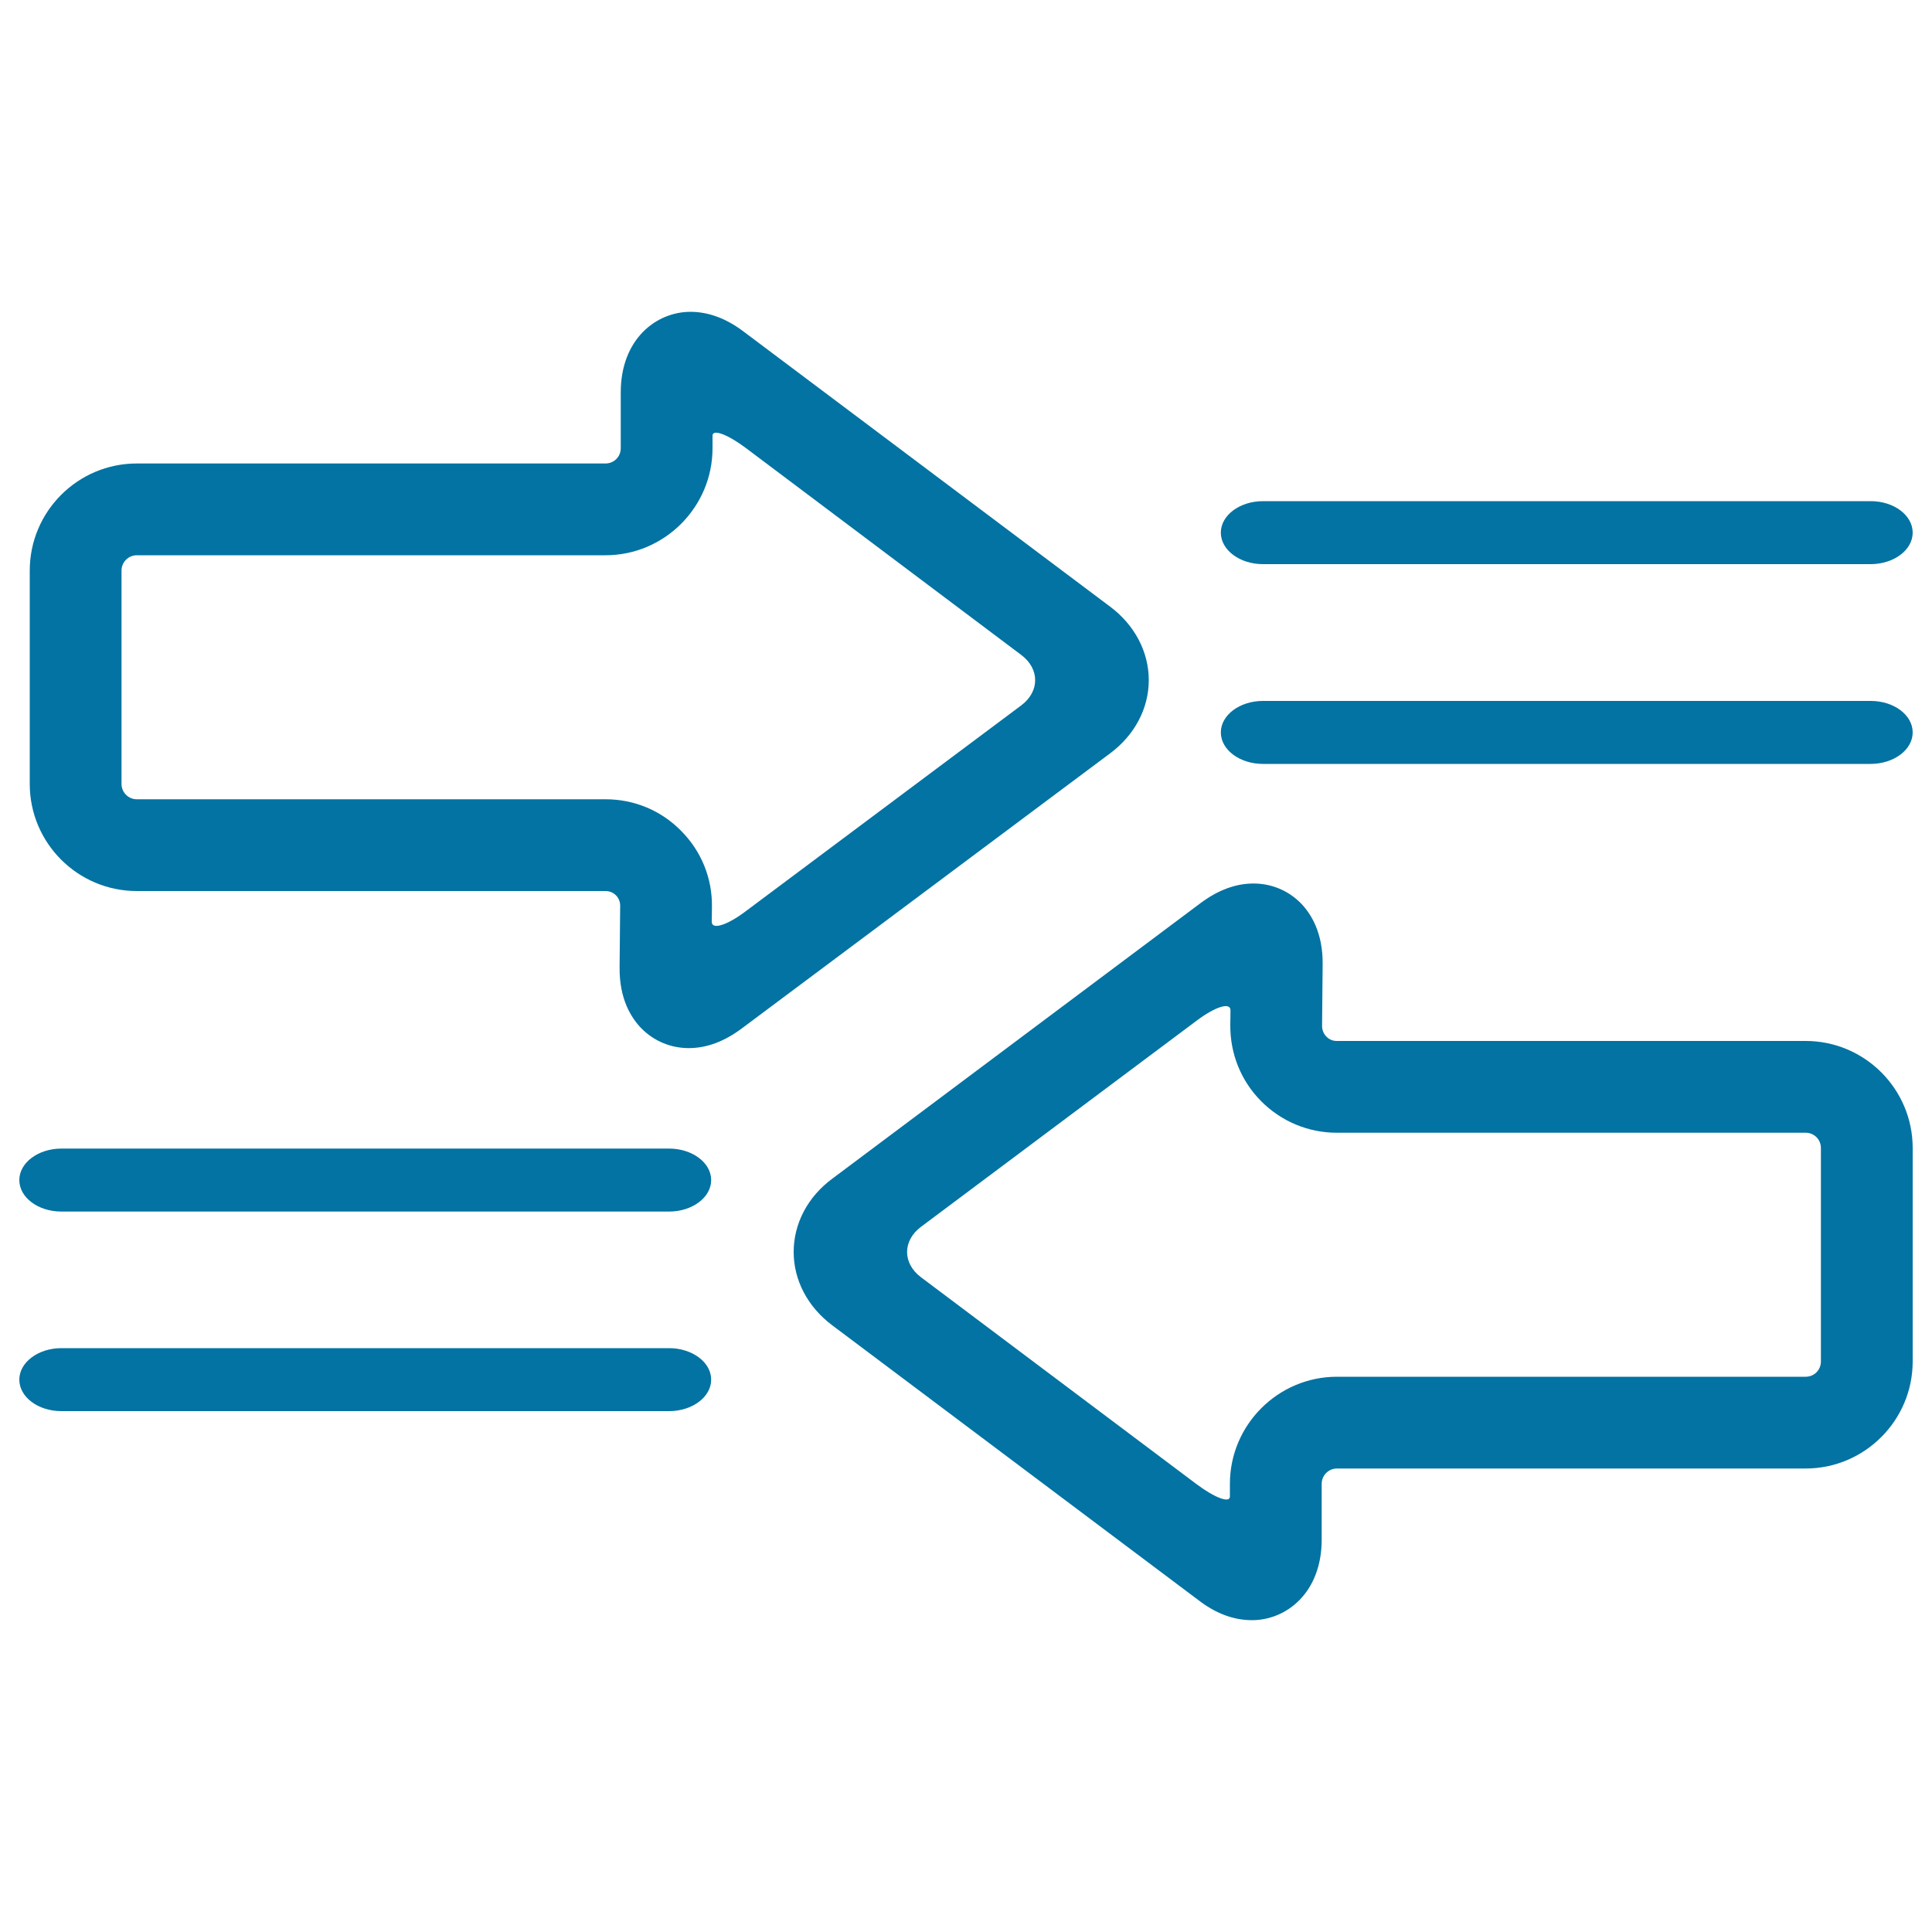
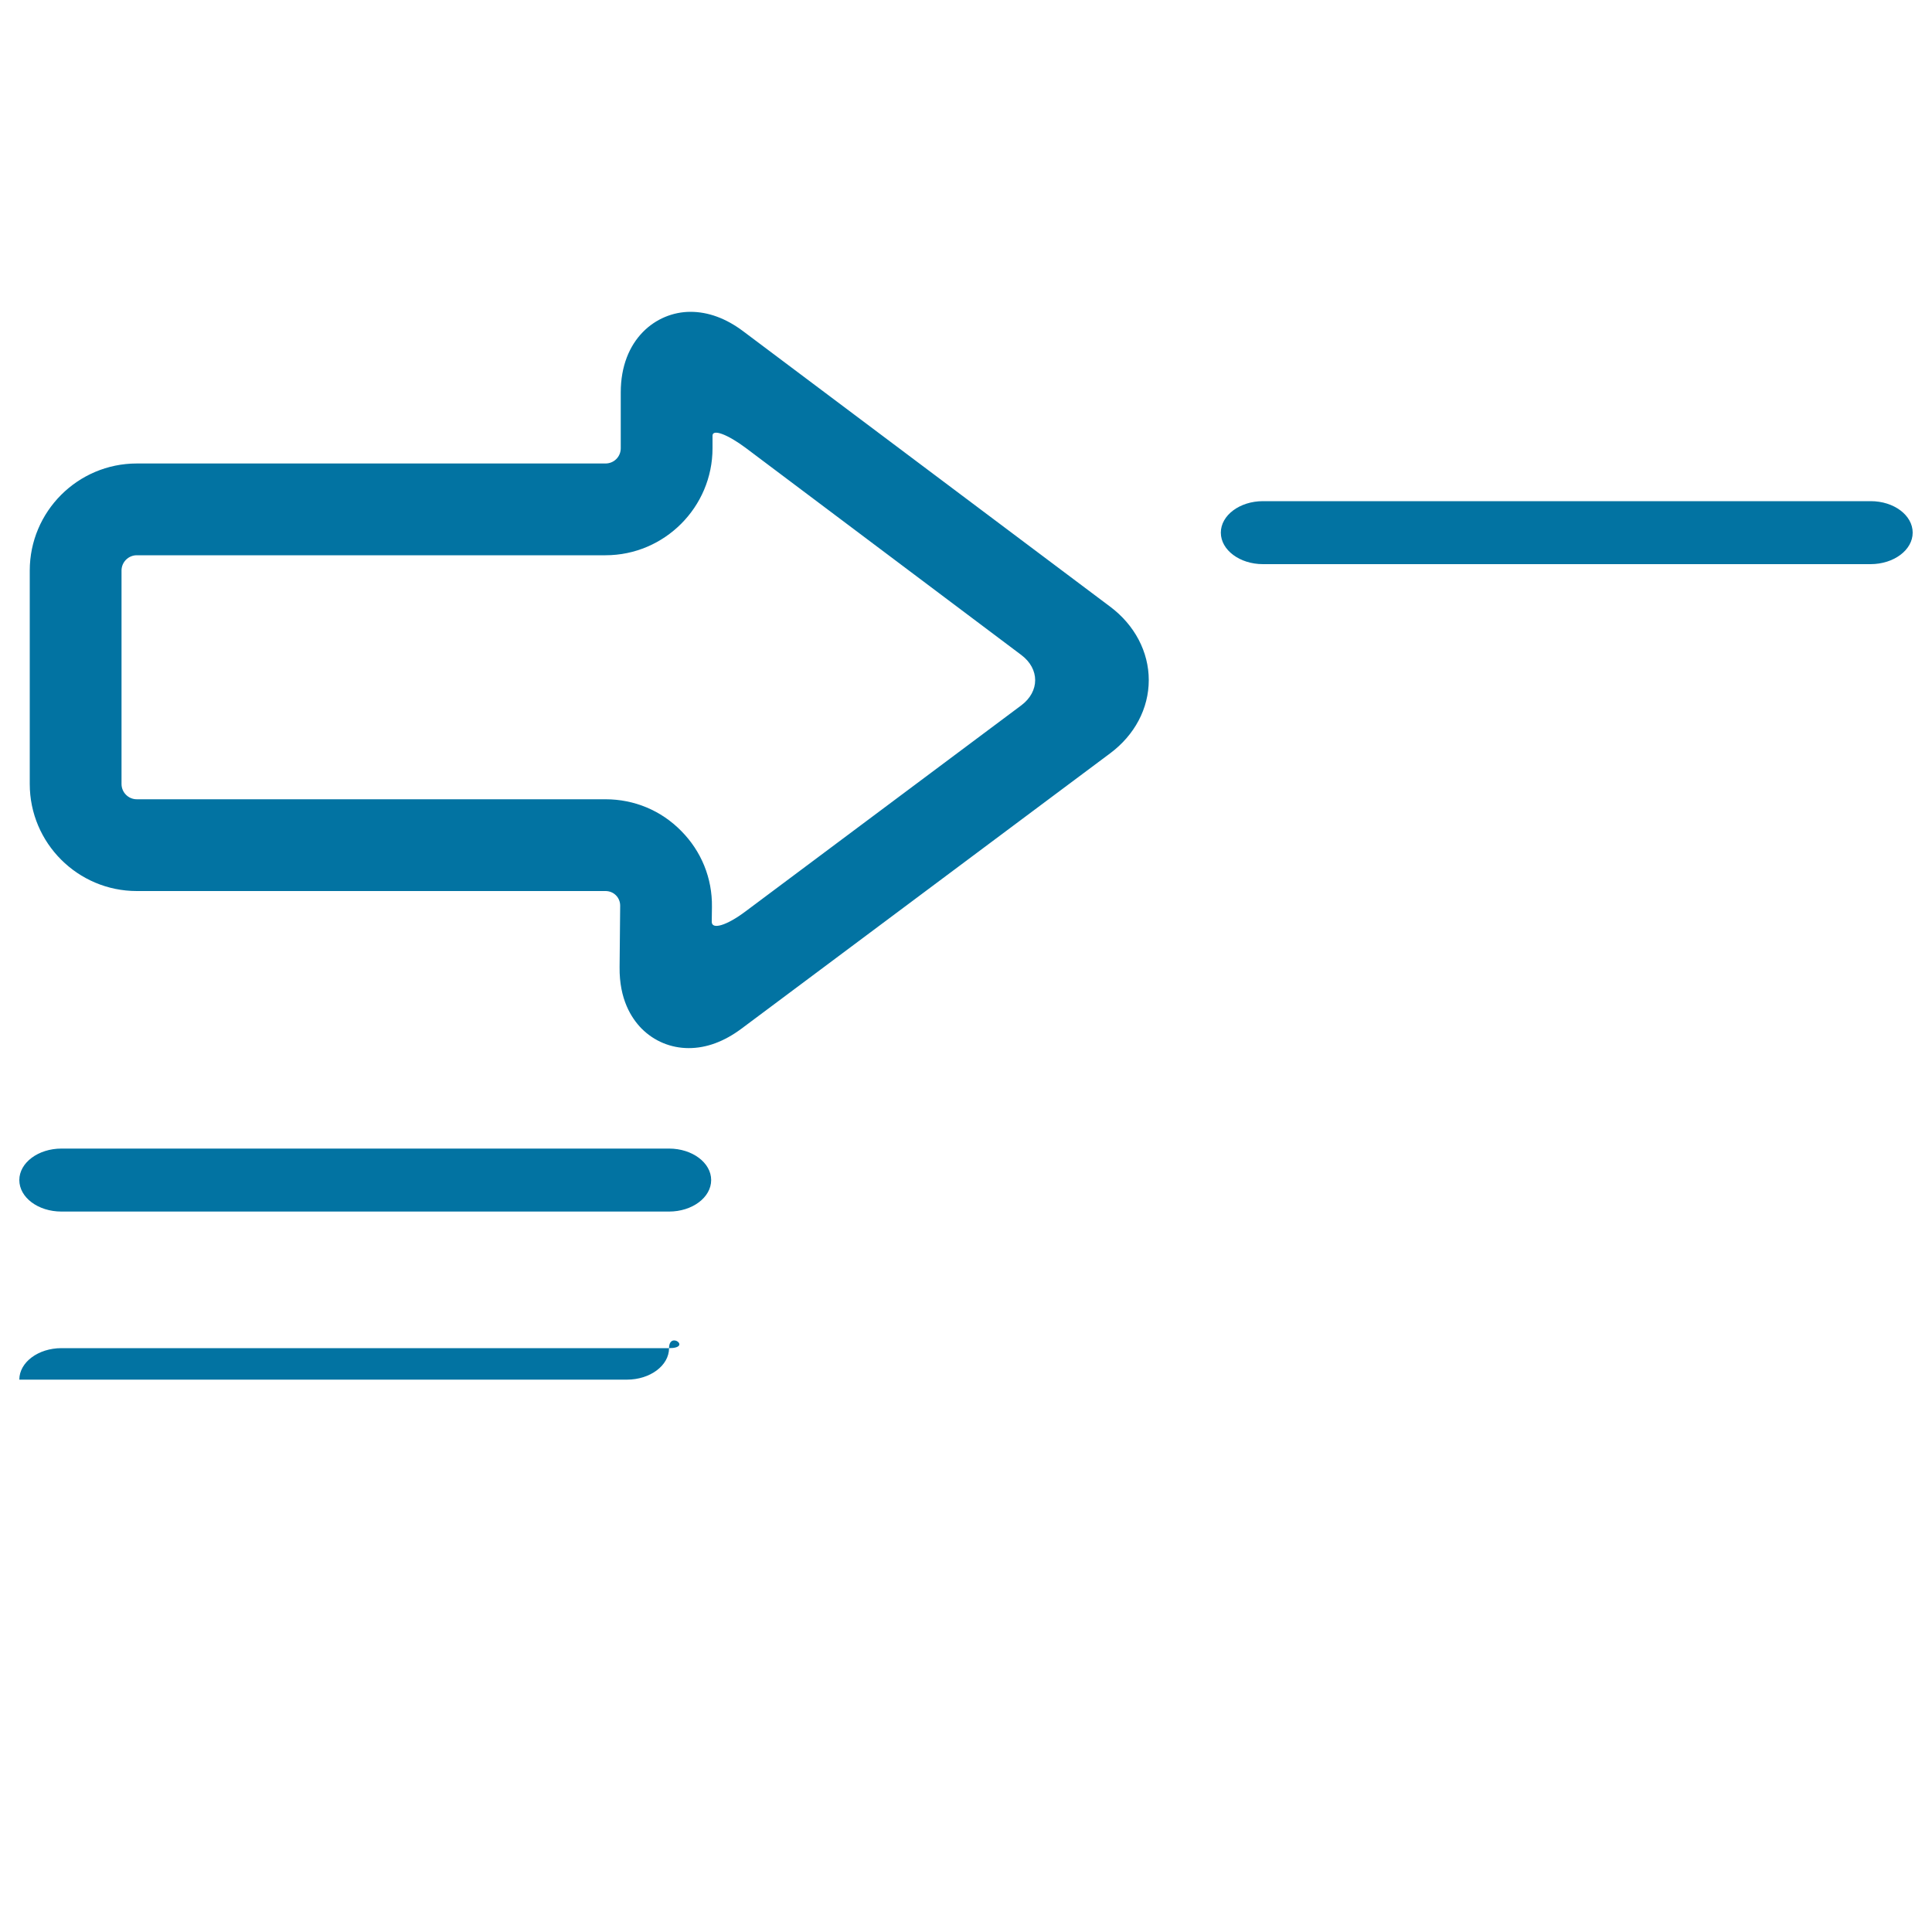
<svg xmlns="http://www.w3.org/2000/svg" viewBox="0 0 1000 1000" style="fill:#0273a2">
  <title>Right And Left Arrows SVG icon</title>
  <g>
    <g>
      <path d="M574.5,390c12.8-9.5,20.1-23.3,20.1-38c0-14.6-7.3-28.5-20-38l-190-142.6c-8.8-6.6-18-10-27.2-10c-17.9,0-36.1,14.3-36.1,41.7V232c0,4.4-3.5,7.9-7.9,7.9H70.8c-30.6,0-55.4,24.9-55.4,55.4v110.5c0,30.6,24.9,55.4,55.4,55.4h242.6c2.1,0,4,0.8,5.4,2.2c1.4,1.4,2.2,3.3,2.2,5.4l-0.3,31.8c-0.2,16.6,6.1,26.4,11.4,31.8c6.5,6.5,15.1,10.1,24.4,10.1c9.2,0,18.3-3.4,27.2-10L574.5,390z M313.4,413.7H70.8c-4.4,0-7.9-3.6-7.9-7.9V295.3c0-4.3,3.5-7.9,7.9-7.9h242.6c30.5,0,55.4-24.9,55.4-55.4c0,0,0-2.9,0-6.5s7.8-0.7,17.4,6.5l142.4,107c9.6,7.2,9.6,18.9,0,26.1L385.8,471.8c-9.6,7.2-17.4,9.6-17.4,5.3l0.1-7.7c0.2-14.9-5.5-28.8-15.9-39.3C342.2,419.5,328.3,413.7,313.4,413.7z" />
-       <path d="M673.2,467.4c-6.5-6.5-15.1-10.1-24.4-10.1c-9.2,0-18.3,3.4-27.2,10L430.9,610c-12.8,9.4-20.1,23.3-20.1,38c0,14.7,7.3,28.5,20,38l190,142.6c8.8,6.7,18,10,27.2,10c17.9,0,36.1-14.3,36.1-41.7V768c0-4.3,3.5-7.9,7.9-7.9h242.6c30.5,0,55.4-24.9,55.4-55.4V594.2c0-30.6-24.9-55.4-55.4-55.4H691.9c-2.1,0-4-0.8-5.4-2.3c-1.4-1.4-2.2-3.4-2.2-5.5l0.3-31.8C684.8,482.7,678.5,472.8,673.2,467.4z M934.6,586.3c4.4,0,7.9,3.5,7.9,7.9v110.5c0,4.4-3.5,7.9-7.9,7.9H692c-30.5,0-55.4,24.9-55.4,55.4c0,0,0,2.9,0,6.6c0,3.6-7.8,0.7-17.4-6.5l-142.5-107c-9.6-7.2-9.6-18.9,0-26.1l142.8-106.8c9.6-7.2,17.4-9.6,17.4-5.3l-0.1,7.7c-0.1,14.8,5.5,28.8,15.9,39.3c10.4,10.5,24.4,16.4,39.2,16.4L934.6,586.3L934.6,586.3z" />
-       <path d="M346.3,697.8H31.8c-12,0-21.8,7.3-21.8,16.3s9.7,16.3,21.8,16.3h314.5c12,0,21.8-7.3,21.8-16.3S358.3,697.8,346.3,697.8z" />
+       <path d="M346.3,697.8H31.8c-12,0-21.8,7.3-21.8,16.3h314.5c12,0,21.8-7.3,21.8-16.3S358.3,697.8,346.3,697.8z" />
      <path d="M346.3,594.5H31.8c-12,0-21.8,7.3-21.8,16.3s9.7,16.3,21.8,16.3h314.5c12,0,21.8-7.3,21.8-16.3S358.3,594.5,346.3,594.5z" />
-       <path d="M968.3,362.8H653.7c-12,0-21.8,7.3-21.8,16.3c0,9,9.8,16.3,21.8,16.3h314.5c12,0,21.8-7.3,21.8-16.3C990,370.1,980.3,362.8,968.3,362.8z" />
      <path d="M968.3,259.4H653.7c-12,0-21.8,7.3-21.8,16.3s9.8,16.3,21.8,16.3h314.5c12,0,21.8-7.3,21.8-16.3S980.3,259.4,968.3,259.4z" />
    </g>
  </g>
</svg>